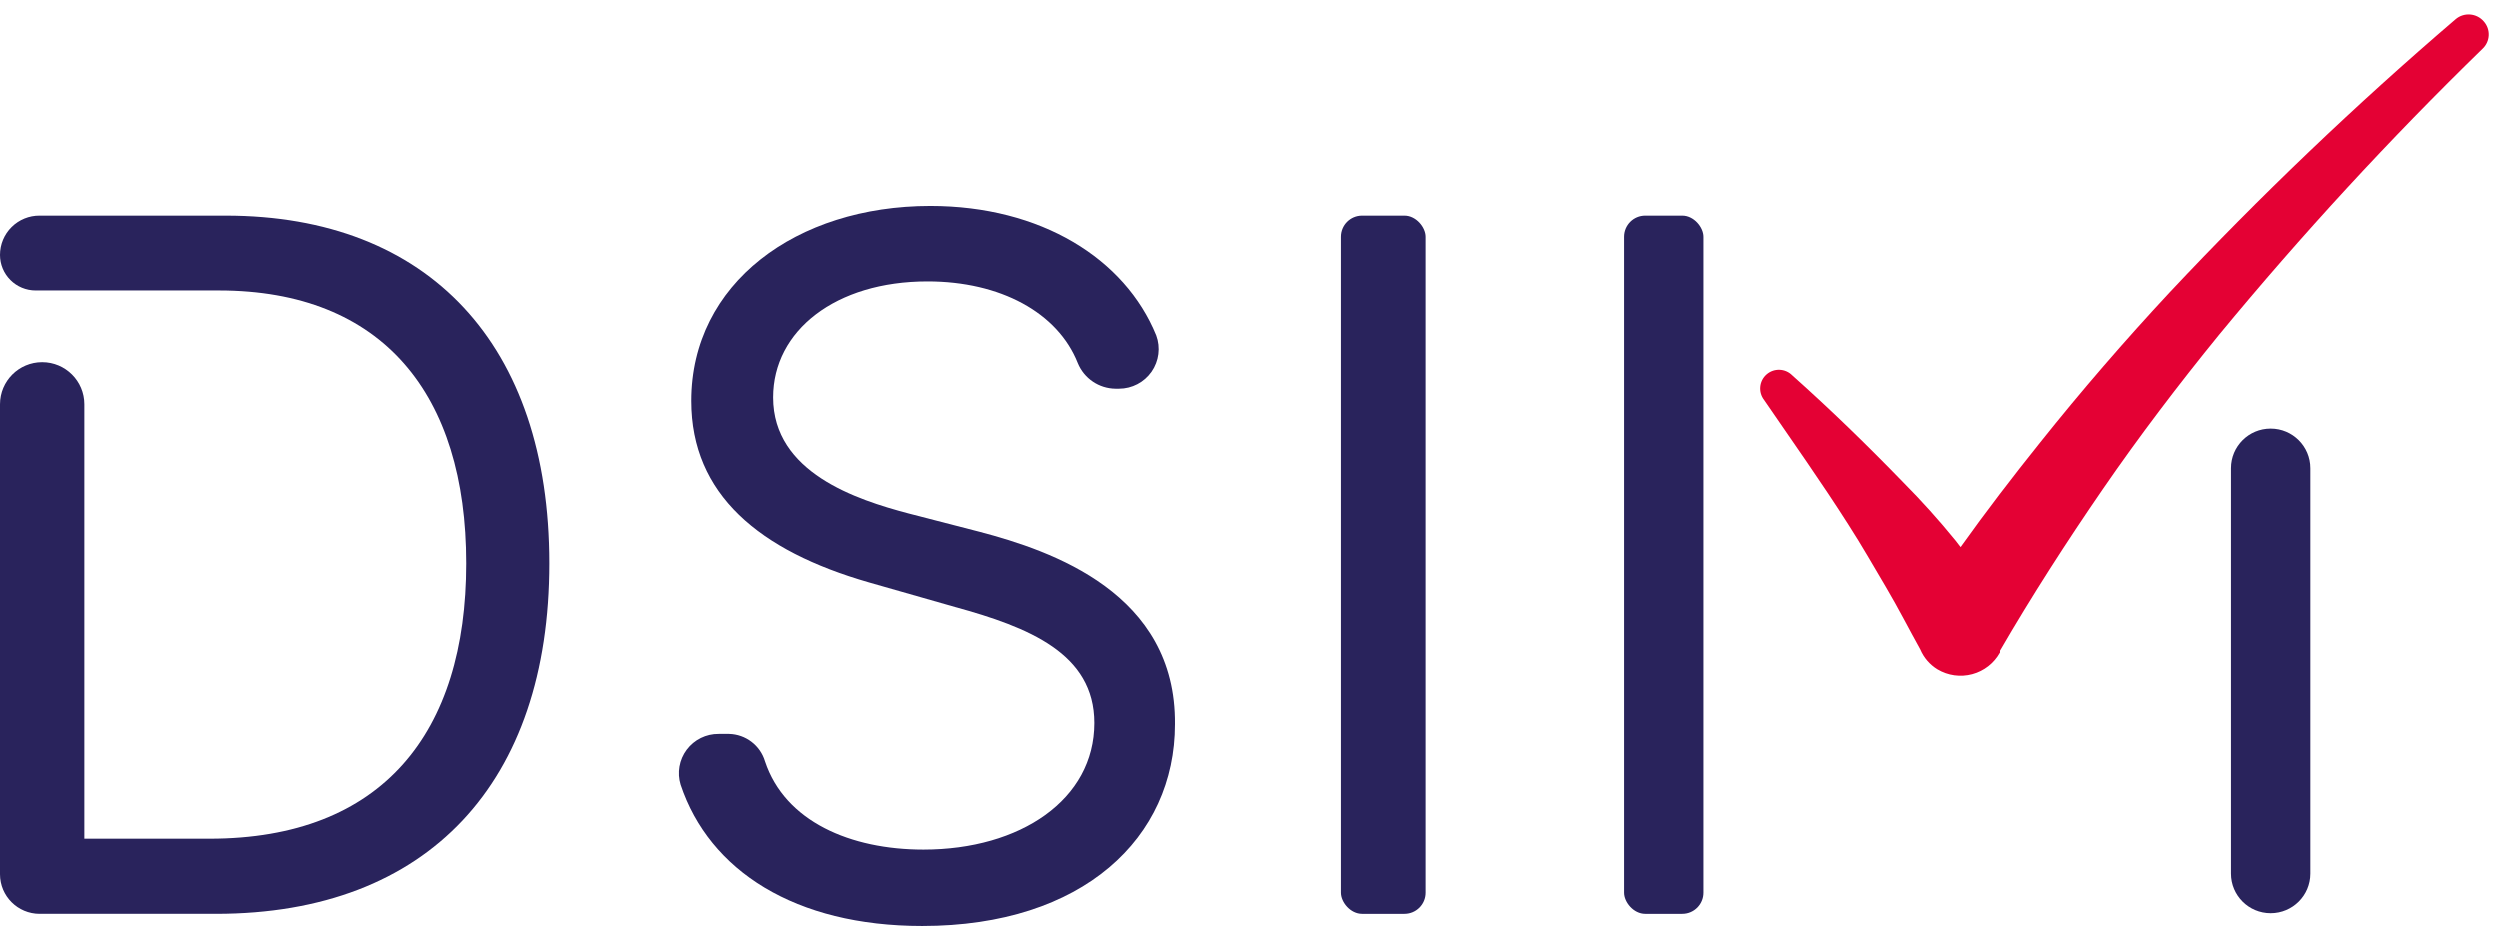
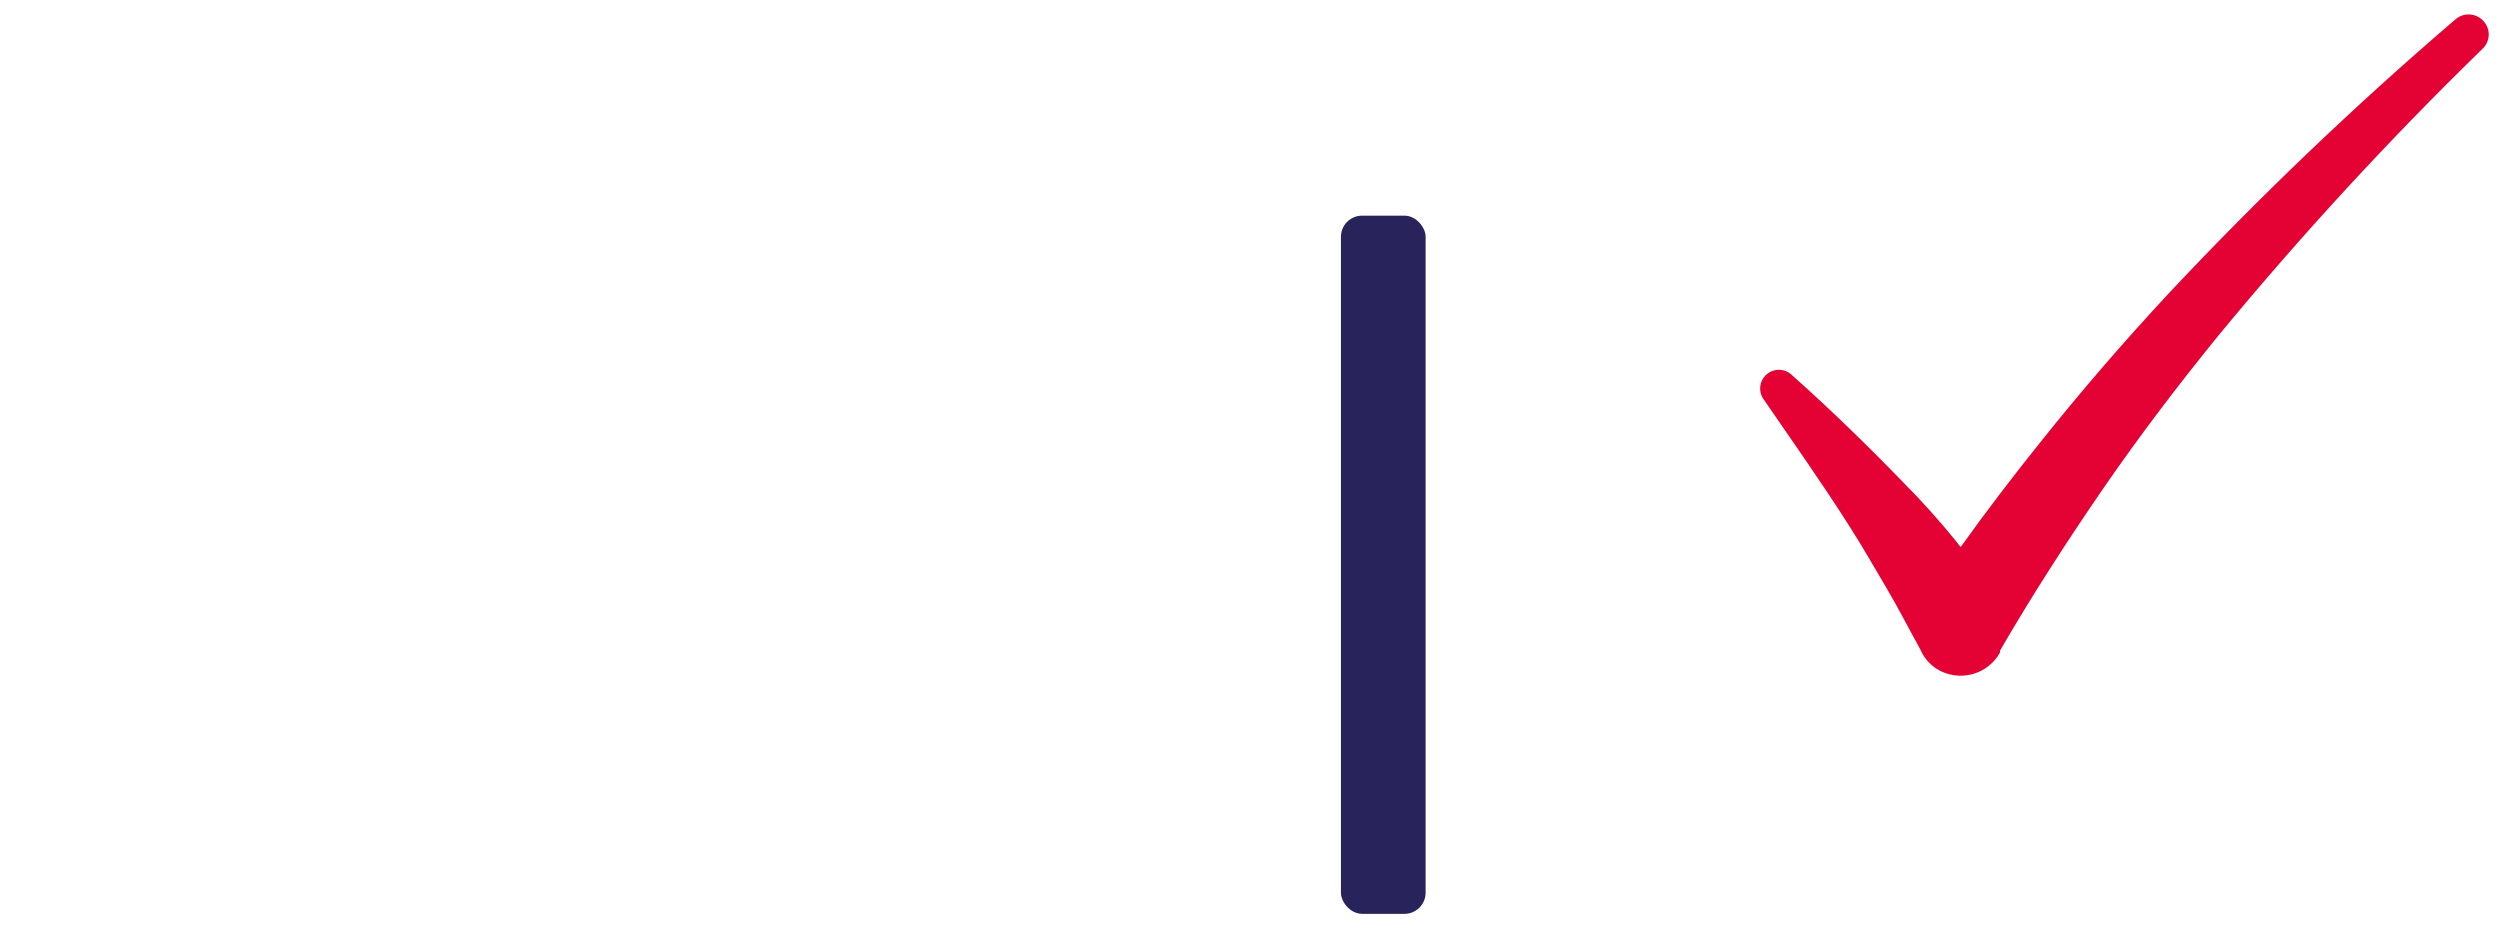
<svg xmlns="http://www.w3.org/2000/svg" width="150px" height="56px" viewBox="0 0 150 56" version="1.1">
  <title>436E89F5-6B4D-4173-9CFB-43D189BCF8CF</title>
  <desc>Created with sketchtool.</desc>
  <defs />
  <g id="Home" stroke="none" stroke-width="1" fill="none" fill-rule="evenodd">
    <g id="Home-V1" transform="translate(-50, -4026)" fill-rule="nonzero">
      <g id="footer" transform="translate(50, 3711)">
        <g id="Group-14">
          <g id="Group-12" transform="translate(0, 314)">
            <g id="Logo-blau">
              <g id="DSIM-Logo-POS">
                <path d="M149.025,2.283 C148.594,1.783 147.84,1.725 147.338,2.152 C141.325,7.3 135.597,12.771 130.181,18.541 C127.481,21.441 124.875,24.454 122.4,27.559 C120.75,29.617 119.175,31.675 117.638,33.827 L117.319,33.415 C116.334,32.204 115.289,31.043 114.188,29.935 C112.013,27.69 109.838,25.576 107.531,23.518 C107.112,23.099 106.439,23.077 105.993,23.467 C105.547,23.858 105.482,24.527 105.844,24.996 C107.55,27.485 109.312,29.973 110.906,32.48 C111.713,33.734 112.425,34.987 113.156,36.222 C113.888,37.457 114.581,38.823 115.219,39.964 C115.429,40.461 115.789,40.879 116.25,41.161 C116.879,41.536 117.633,41.641 118.34,41.45 C119.047,41.26 119.646,40.791 120,40.151 L120,40.039 C121.875,36.802 123.994,33.509 126.169,30.347 C128.344,27.185 130.706,24.079 133.144,21.086 C138.095,15.084 143.372,9.356 148.95,3.929 C149.419,3.492 149.453,2.761 149.025,2.283 Z" id="Shape" fill="#E40134" />
-                 <path d="M58.781,32.91 L54.506,31.806 C51.394,30.983 46.387,29.355 46.387,24.846 C46.387,20.843 50.137,17.886 55.65,17.886 C60.019,17.886 63.469,19.757 64.669,22.788 C65.046,23.709 65.941,24.314 66.937,24.323 L67.144,24.323 C67.922,24.322 68.651,23.941 69.096,23.304 C69.54,22.666 69.645,21.852 69.375,21.123 C67.5,16.521 62.456,13.359 55.819,13.359 C47.775,13.359 41.475,18.017 41.475,25.052 C41.475,30.665 45.562,34.052 52.125,35.941 L57.3,37.419 C61.725,38.635 65.662,40.207 65.662,44.379 C65.662,48.963 61.237,51.975 55.406,51.975 C51.037,51.975 47.1,50.292 45.9,46.681 C45.615,45.723 44.744,45.058 43.744,45.034 L43.125,45.034 C42.37,45.025 41.657,45.376 41.204,45.979 C40.752,46.582 40.616,47.364 40.837,48.084 C42.562,53.248 47.719,56.559 55.331,56.559 C65.006,56.559 70.5,51.246 70.5,44.454 C70.575,36.596 63.112,34.052 58.781,32.91 Z" id="Shape" fill="#29235C" />
-                 <path d="M13.537,13.939 L2.381,13.939 C1.751,13.934 1.146,14.18 0.699,14.623 C0.251,15.065 -1.98364251e-05,15.668 2.62290188e-16,16.296 C-1.07644238e-15,16.862 0.225,17.404 0.626,17.804 C1.027,18.204 1.571,18.429 2.137,18.429 L13.125,18.429 C22.969,18.429 27.975,24.659 27.975,34.8 C27.975,44.941 22.969,51.321 12.562,51.321 L5.062,51.321 L5.062,25.258 C5.062,23.863 3.929,22.732 2.531,22.732 C1.133,22.732 -4.49621691e-16,23.863 0,25.258 L0,53.454 C1.61056736e-16,54.766 1.066,55.83 2.381,55.83 L12.956,55.83 C25.744,55.83 32.962,47.897 32.962,34.8 C32.962,21.703 25.744,13.939 13.537,13.939 Z" id="Shape" fill="#29235C" />
                <rect id="Rectangle-path" fill="#29235C" x="80.456" y="13.939" width="5.081" height="41.891" rx="1.27" />
-                 <rect id="Rectangle-path" fill="#29235C" x="97.444" y="13.939" width="4.762" height="41.891" rx="1.27" />
-                 <path d="M136.237,26.717 C134.922,26.717 133.856,27.781 133.856,29.094 L133.856,53.416 C133.856,54.728 134.922,55.792 136.237,55.792 C137.553,55.792 138.619,54.728 138.619,53.416 L138.619,29.094 C138.619,27.781 137.553,26.717 136.237,26.717 Z" id="Shape" fill="#29235C" />
              </g>
            </g>
          </g>
        </g>
      </g>
    </g>
  </g>
</svg>